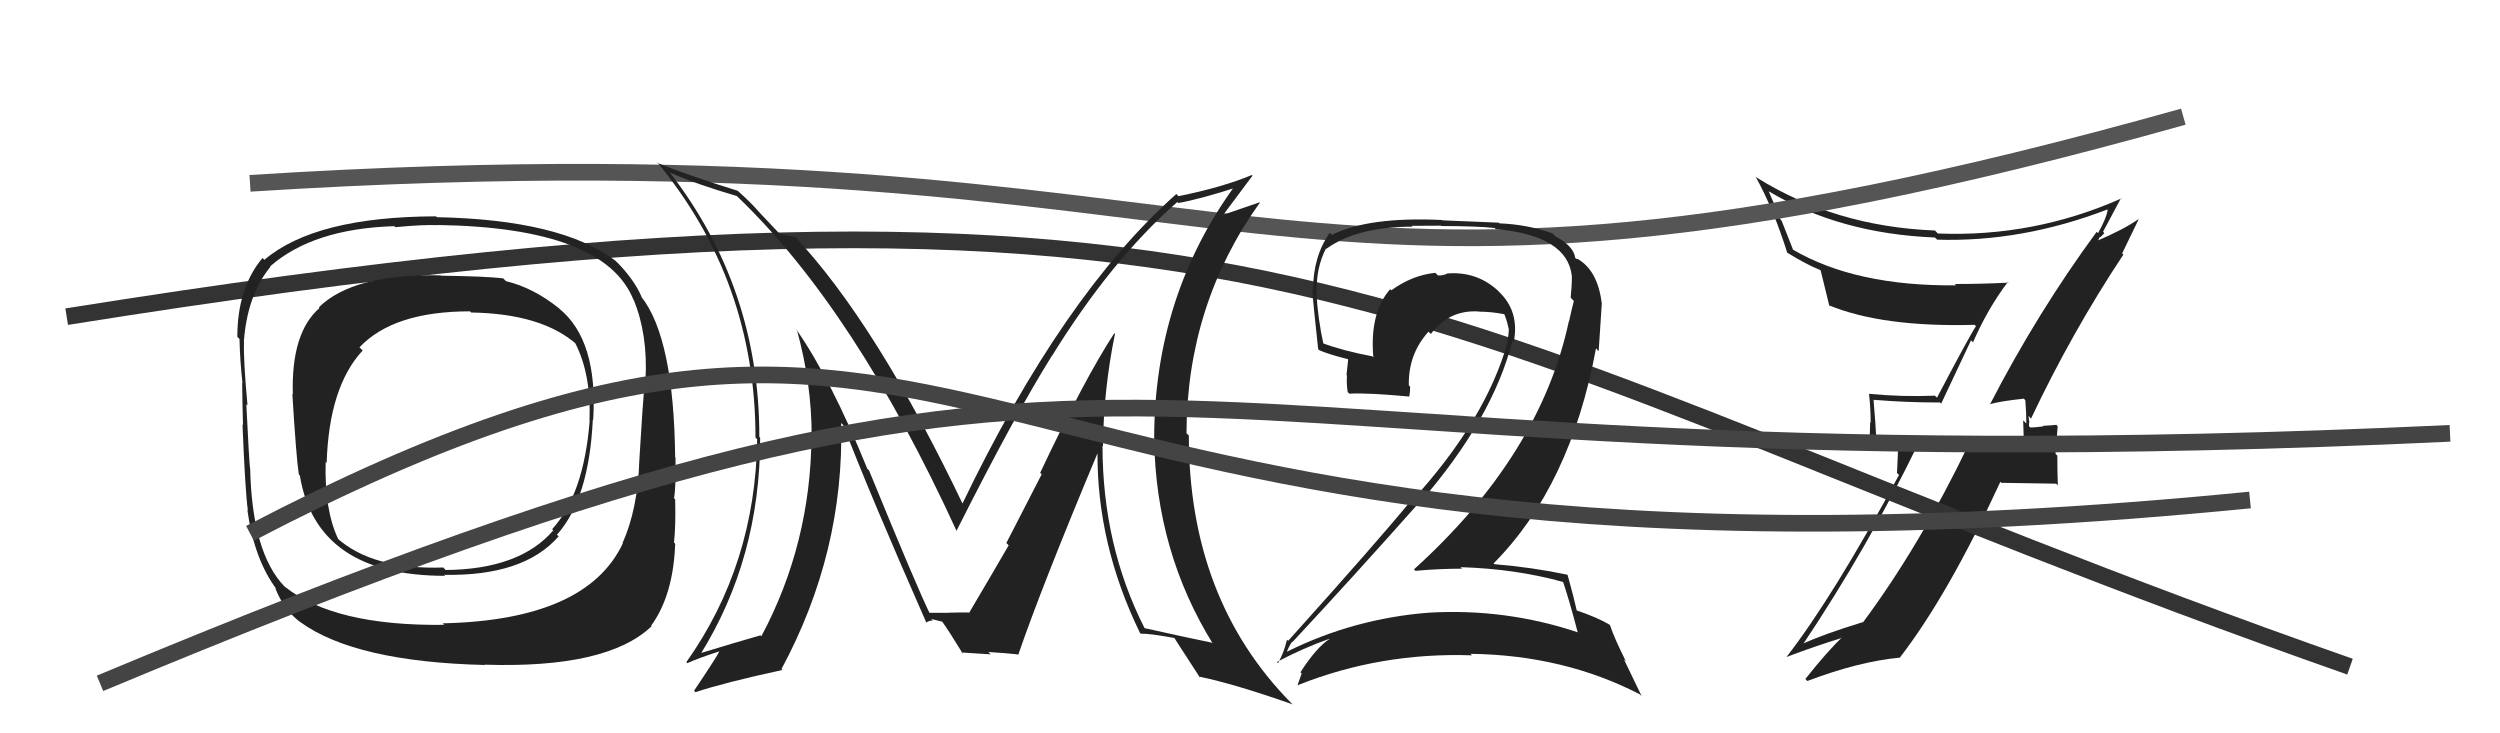
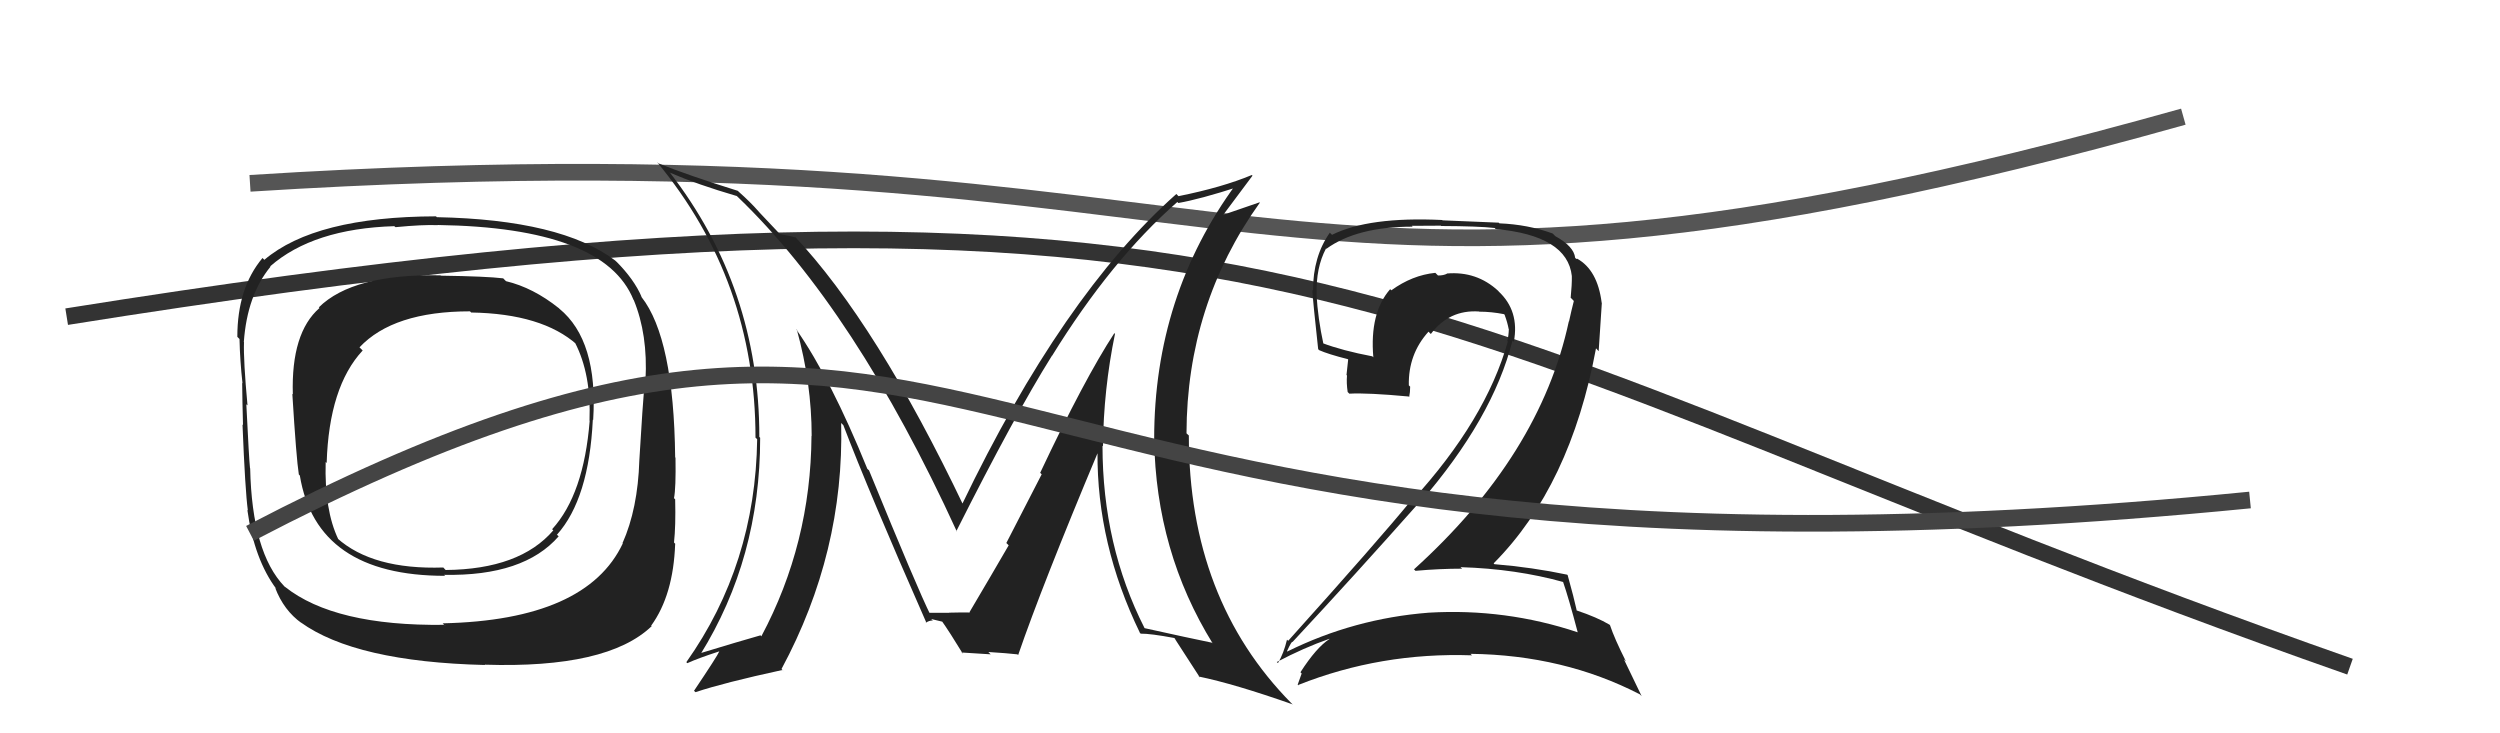
<svg xmlns="http://www.w3.org/2000/svg" width="150" height="44" viewBox="0,0,150,44">
-   <path fill="#222" d="M119.36 24.21L119.30 24.15L119.40 24.25Q120.02 24.07 121.43 23.92L121.46 23.95L121.52 24.02Q121.58 24.76 121.58 25.41L121.39 25.22L121.43 26.51L121.52 26.60Q120.58 26.50 119.74 26.57L119.90 26.73L119.90 26.73Q118.95 26.66 118.11 26.62L118.13 26.64L118.13 26.64Q115.20 32.74 111.78 37.34L111.82 37.38L111.76 37.33Q109.34 38.07 108.05 38.68L107.97 38.60L108.12 38.75Q112.06 32.87 115.11 26.59L115.16 26.64L112.55 26.66L112.60 26.71Q112.53 25.30 112.41 23.97L112.55 24.11L112.44 23.99Q114.34 24.15 116.40 24.15L116.47 24.22L118.26 20.42L118.38 20.54Q119.26 18.52 120.47 16.92L120.55 17.00L120.52 16.96Q118.88 17.04 117.29 17.04L117.38 17.14L117.36 17.12Q111.33 17.18 107.56 14.97L107.59 15.00L106.90 13.25L106.83 13.17Q106.50 12.35 106.12 11.47L106.09 11.44L106.13 11.48Q110.38 14.02 116.09 14.25L116.22 14.37L116.22 14.38Q121.30 14.54 126.44 12.57L126.56 12.68L126.46 12.59Q126.38 13.11 125.88 13.99L125.80 13.91L125.80 13.91Q122.25 18.74 119.40 24.26ZM127.41 15.29L127.33 15.20L128.31 13.18L128.29 13.16Q127.44 13.76 125.76 14.48L125.83 14.55L125.99 14.21L126.02 14.24Q126.15 14.10 126.26 13.99L126.21 13.93L126.18 13.91Q126.55 13.20 127.27 11.87L127.25 11.86L127.30 11.90Q122.03 14.24 116.28 14.01L116.23 13.97L116.10 13.83Q110.11 13.60 105.36 10.63L105.52 10.79L105.34 10.61Q106.40 12.51 107.24 15.18L107.27 15.21L107.20 15.14Q108.41 15.89 109.21 16.20L109.15 16.14L109.24 16.23Q109.31 16.49 109.76 18.35L109.89 18.47L109.74 18.32Q112.96 19.64 118.48 19.49L118.45 19.46L118.56 19.57Q118.20 20.09 116.22 23.86L116.26 23.90L116.10 23.74Q114.13 23.82 112.15 23.63L112.24 23.72L112.14 23.62Q112.24 24.49 112.24 25.36L112.21 25.33L112.16 26.99L113.88 27.04L113.82 28.38L113.94 28.50Q109.97 35.84 107.19 39.42L107.31 39.53L107.19 39.42Q108.90 38.77 110.53 38.27L110.37 38.11L110.52 38.25Q109.69 39.02 108.32 40.74L108.41 40.83L108.44 40.86Q111.53 39.69 113.97 39.46L114.08 39.57L113.98 39.47Q116.90 35.69 120.02 28.91L120.08 28.97L123.37 29.02L123.47 29.12Q123.44 28.26 123.44 27.34L123.33 27.23L123.46 25.58L123.38 25.49Q123.13 25.52 122.58 25.55L122.63 25.61L122.61 25.58Q122.09 25.65 121.82 25.65L121.82 25.65L121.74 25.57Q121.73 25.44 121.76 25.29L121.75 25.27L121.71 24.96L121.86 25.12Q124.32 19.92 127.40 15.28Z" />
  <path d="M15 11 C78 7,74 23,131 7" stroke="#555" fill="none" />
  <path d="M4 19 C79 7,84 20,141 40" stroke="#333" fill="none" />
  <path fill="#222" d="M93.74 34.84L93.74 34.84L93.77 34.87Q94.13 35.91 94.66 37.93L94.59 37.86L94.67 37.94Q90.33 36.49 85.73 36.76L85.73 36.77L85.73 36.76Q81.24 37.11 77.24 39.09L77.30 39.15L77.22 39.07Q77.51 38.44 77.55 38.52L77.45 38.42L77.55 38.52Q81.26 34.54 85.18 30.12L85.07 30.02L85.20 30.15Q89.57 25.11 90.75 20.43L90.72 20.40L90.83 20.51Q91.18 18.65 89.90 17.47L89.94 17.51L89.89 17.45Q88.60 16.26 86.81 16.41L86.94 16.54L86.82 16.42Q86.62 16.53 86.28 16.53L86.24 16.49L86.12 16.37Q84.73 16.51 83.48 17.42L83.44 17.38L83.41 17.35Q82.17 18.77 82.40 21.44L82.31 21.35L82.34 21.38Q80.55 21.04 79.33 20.58L79.29 20.54L79.41 20.66Q79.07 19.10 78.99 17.65L79.13 17.79L79.00 17.67Q78.95 16.06 79.56 14.91L79.62 14.97L79.58 14.93Q81.41 13.60 84.76 13.60L84.71 13.55L86.45 13.54L86.47 13.56Q88.72 13.57 89.68 13.68L89.72 13.72L89.73 13.74Q94.04 14.13 94.31 16.56L94.30 16.55L94.31 16.57Q94.32 17.07 94.24 17.87L94.29 17.91L94.43 18.06Q94.29 18.60 94.14 19.29L94.21 19.35L94.13 19.28Q92.41 27.31 84.84 34.16L85.02 34.34L84.93 34.25Q86.36 34.12 87.73 34.12L87.63 34.03L87.64 34.03Q90.97 34.13 93.83 34.93ZM93.19 14.04L93.22 14.07L93.16 14.01Q91.68 13.47 89.96 13.40L89.93 13.36L86.55 13.22L86.53 13.20Q82.13 12.99 79.92 14.09L79.90 14.07L79.79 13.96Q78.78 15.39 78.78 17.44L78.79 17.45L78.74 17.40Q78.78 18.13 79.09 20.95L79.09 20.95L79.15 21.01Q79.69 21.25 80.87 21.55L80.89 21.57L80.79 22.50L80.82 22.53Q80.78 22.98 80.86 23.52L80.87 23.53L80.96 23.62Q82.05 23.56 84.52 23.79L84.68 23.95L84.55 23.82Q84.61 23.54 84.61 23.20L84.52 23.11L84.53 23.12Q84.49 21.25 85.71 19.90L85.83 20.02L85.85 20.04Q86.95 18.57 88.74 18.69L88.87 18.81L88.75 18.70Q89.48 18.70 90.24 18.85L90.32 18.93L90.28 18.90Q90.44 19.32 90.52 19.74L90.57 19.79L90.53 19.75Q90.52 20.12 90.44 20.46L90.39 20.41L90.47 20.49Q89.15 25.19 84.74 30.02L84.72 30.01L84.70 29.99Q82.73 32.40 77.29 38.45L77.21 38.37L77.22 38.38Q77.02 39.21 76.68 39.78L76.66 39.77L76.61 39.72Q78.24 38.86 79.76 38.33L79.79 38.36L79.77 38.34Q78.98 38.85 78.03 40.33L78.03 40.34L78.10 40.41Q77.98 40.74 77.86 41.08L77.97 41.19L77.89 41.10Q82.84 39.13 88.32 39.32L88.25 39.25L88.23 39.23Q93.82 39.30 98.39 41.66L98.50 41.77L97.43 39.55L97.56 39.69Q96.86 38.30 96.60 37.51L96.59 37.50L96.57 37.48Q95.83 37.04 94.61 36.63L94.56 36.58L94.60 36.61Q94.44 35.88 94.06 34.51L94.05 34.50L94.03 34.48Q91.95 34.04 89.66 33.85L89.65 33.84L89.62 33.80Q94.23 29.16 95.76 20.90L95.92 21.07L96.11 18.18L96.10 18.16Q95.85 16.20 94.63 15.52L94.65 15.53L94.60 15.52L94.65 15.57Q94.65 15.53 94.57 15.53L94.65 15.61L94.51 15.47Q94.43 14.78 93.32 14.17Z" />
  <path fill="#222" d="M33.54 18.50L33.51 18.46L33.53 18.49Q31.99 17.26 30.36 16.87L30.17 16.68L30.18 16.70Q29.22 16.58 26.45 16.54L26.35 16.45L26.43 16.52Q21.18 16.42 19.13 18.44L19.07 18.38L19.17 18.48Q17.46 19.97 17.57 23.66L17.65 23.74L17.54 23.63Q17.78 27.52 17.93 28.47L17.91 28.45L17.99 28.53Q18.98 34.55 26.71 34.55L26.76 34.60L26.65 34.49Q31.43 34.58 33.52 32.18L33.40 32.07L33.42 32.08Q35.34 29.93 35.57 25.17L35.52 25.12L35.59 25.20Q35.89 20.43 33.56 18.52ZM26.72 37.56L26.71 37.56L26.65 37.49Q20.07 37.57 17.10 35.21L17.09 35.21L17.07 35.19Q15.12 33.16 15.01 28.10L14.98 28.07L15.00 28.09Q14.94 27.53 14.78 24.26L14.76 24.24L14.85 24.32Q14.60 21.60 14.64 20.53L14.72 20.62L14.63 20.52Q14.83 17.71 16.23 16.00L16.14 15.91L16.21 15.98Q18.79 13.72 23.66 13.57L23.68 13.59L23.73 13.63Q25.39 13.47 26.27 13.51L26.36 13.60L26.26 13.50Q36.26 13.65 38.01 17.99L38.12 18.09L38.02 17.99Q38.88 20.07 38.73 22.81L38.67 22.75L38.70 22.78Q38.55 24.34 38.36 27.62L38.36 27.62L38.36 27.62Q38.27 30.53 37.35 32.59L37.27 32.51L37.37 32.60Q35.20 37.21 26.56 37.40ZM39.00 37.47L39.12 37.59L39.07 37.54Q40.40 35.71 40.51 32.63L40.57 32.69L40.44 32.55Q40.55 31.56 40.51 29.96L40.59 30.04L40.44 29.89Q40.56 29.29 40.53 27.46L40.41 27.34L40.51 27.44Q40.43 20.29 38.49 17.82L38.44 17.76L38.50 17.82Q38.05 16.76 36.95 15.66L37.00 15.72L36.91 15.63Q33.67 13.18 26.21 13.03L26.31 13.13L26.16 12.98Q18.91 13.00 15.86 15.59L15.79 15.52L15.75 15.48Q14.24 17.28 14.24 20.21L14.30 20.27L14.37 20.34Q14.40 21.66 14.55 23.00L14.49 22.93L14.53 22.98Q14.54 24.05 14.58 25.50L14.42 25.34L14.55 25.47Q14.71 29.44 14.87 30.62L14.86 30.62L14.84 30.59Q15.25 33.56 16.59 35.35L16.47 35.23L16.51 35.27Q17.03 36.63 18.10 37.39L18.12 37.41L18.04 37.34Q21.33 39.71 29.10 39.90L29.05 39.86L29.07 39.88Q36.44 40.12 39.10 37.57ZM35.38 25.25L35.24 25.11L35.38 25.25Q35.03 29.66 33.13 31.75L33.16 31.79L33.20 31.82Q31.19 34.16 26.74 34.20L26.69 34.15L26.60 34.05Q22.36 34.19 20.23 32.29L20.22 32.29L20.30 32.36Q19.46 30.61 19.54 27.72L19.60 27.78L19.60 27.78Q19.74 23.20 21.76 21.03L21.62 20.89L21.57 20.84Q23.60 18.68 28.20 18.68L28.37 18.85L28.27 18.75Q32.53 18.82 34.62 20.68L34.50 20.56L34.50 20.56Q35.48 22.46 35.37 25.24Z" />
  <path fill="#222" d="M66.92 20.05L66.90 20.03L66.86 19.99Q65.07 22.73 62.41 28.37L62.50 28.46L60.38 32.58L60.52 32.72Q59.50 34.48 58.17 36.73L58.21 36.77L58.24 36.80Q58.62 36.72 56.94 36.76L57.00 36.82L56.95 36.77Q56.95 36.77 55.69 36.77L55.75 36.83L55.83 36.90Q55.07 35.38 52.14 28.22L52.06 28.15L52.04 28.13Q49.86 22.75 47.76 19.74L47.94 19.92L47.81 19.78Q48.70 23.00 48.70 26.16L48.59 26.04L48.69 26.15Q48.65 32.62 45.68 38.18L45.64 38.13L45.63 38.12Q44.32 38.49 41.96 39.21L42.01 39.26L42.02 39.27Q45.61 33.50 45.61 26.27L45.59 26.24L45.56 26.22Q45.57 17.28 40.16 10.31L40.23 10.38L40.22 10.37Q41.84 11.07 44.20 11.76L44.16 11.72L44.26 11.81Q51.31 18.57 57.41 31.89L57.37 31.86L57.38 31.87Q60.90 24.88 63.10 21.37L63.03 21.30L63.11 21.37Q66.68 15.59 70.64 12.12L70.55 12.03L70.70 12.18Q71.97 11.96 74.33 11.20L74.25 11.13L74.17 11.04Q69.25 17.74 69.25 26.34L69.29 26.38L69.25 26.34Q69.35 33.10 72.77 38.62L72.77 38.61L72.71 38.56Q71.43 38.30 68.68 37.69L68.59 37.60L68.67 37.68Q66.15 32.72 66.15 26.74L66.19 26.78L66.18 26.77Q66.21 23.38 66.90 20.03ZM68.35 37.92L68.48 38.06L68.45 38.02Q69.01 38.01 70.46 38.28L70.61 38.44L70.48 38.31Q71.05 39.18 72.00 40.66L71.87 40.53L71.92 40.59Q74.09 41.04 77.55 42.26L77.58 42.28L77.49 42.20Q71.33 35.96 71.33 26.14L71.35 26.15L71.19 26.00Q71.21 18.28 75.59 12.16L75.57 12.14L73.42 12.88L73.41 12.87Q74.50 11.42 75.15 10.54L75.19 10.58L75.11 10.50Q73.34 11.24 70.71 11.77L70.64 11.70L70.58 11.64Q63.76 17.69 57.71 30.29L57.72 30.31L57.87 30.46Q52.60 19.40 47.65 14.15L47.76 14.25L47.76 14.25Q47.35 14.15 46.78 14.04L46.75 14.00L45.58 12.76L45.51 12.68Q45.01 12.11 44.33 11.51L44.25 11.43L44.27 11.45Q41.29 10.52 39.50 9.80L39.32 9.62L39.41 9.71Q45.33 16.85 45.33 26.26L45.45 26.37L45.43 26.35Q45.33 33.87 41.18 39.73L41.27 39.82L41.24 39.79Q41.87 39.50 43.16 39.08L43.30 39.22L43.16 39.08Q43.05 39.35 41.64 41.45L41.64 41.45L41.73 41.53Q43.44 40.96 46.94 40.20L47.06 40.32L46.89 40.14Q50.66 33.14 50.47 25.38L50.58 25.49L50.60 25.51Q52.12 29.50 55.59 37.38L55.49 37.29L55.56 37.36Q55.74 37.23 55.97 37.23L55.87 37.14L56.58 37.31L56.46 37.19Q56.99 37.94 57.78 39.24L57.79 39.24L57.69 39.15Q59.44 39.26 59.44 39.26L59.45 39.27L59.30 39.12Q60.40 39.19 61.04 39.26L61.08 39.29L61.09 39.30Q62.52 35.14 65.87 27.15L65.91 27.19L65.85 27.13Q65.81 32.65 68.40 37.98Z" />
-   <path d="M6 41 C73 13,62 30,147 26" stroke="#444" fill="none" />
  <path d="M15 32 C61 8,54 38,135 30" stroke="#444" fill="none" />
</svg>